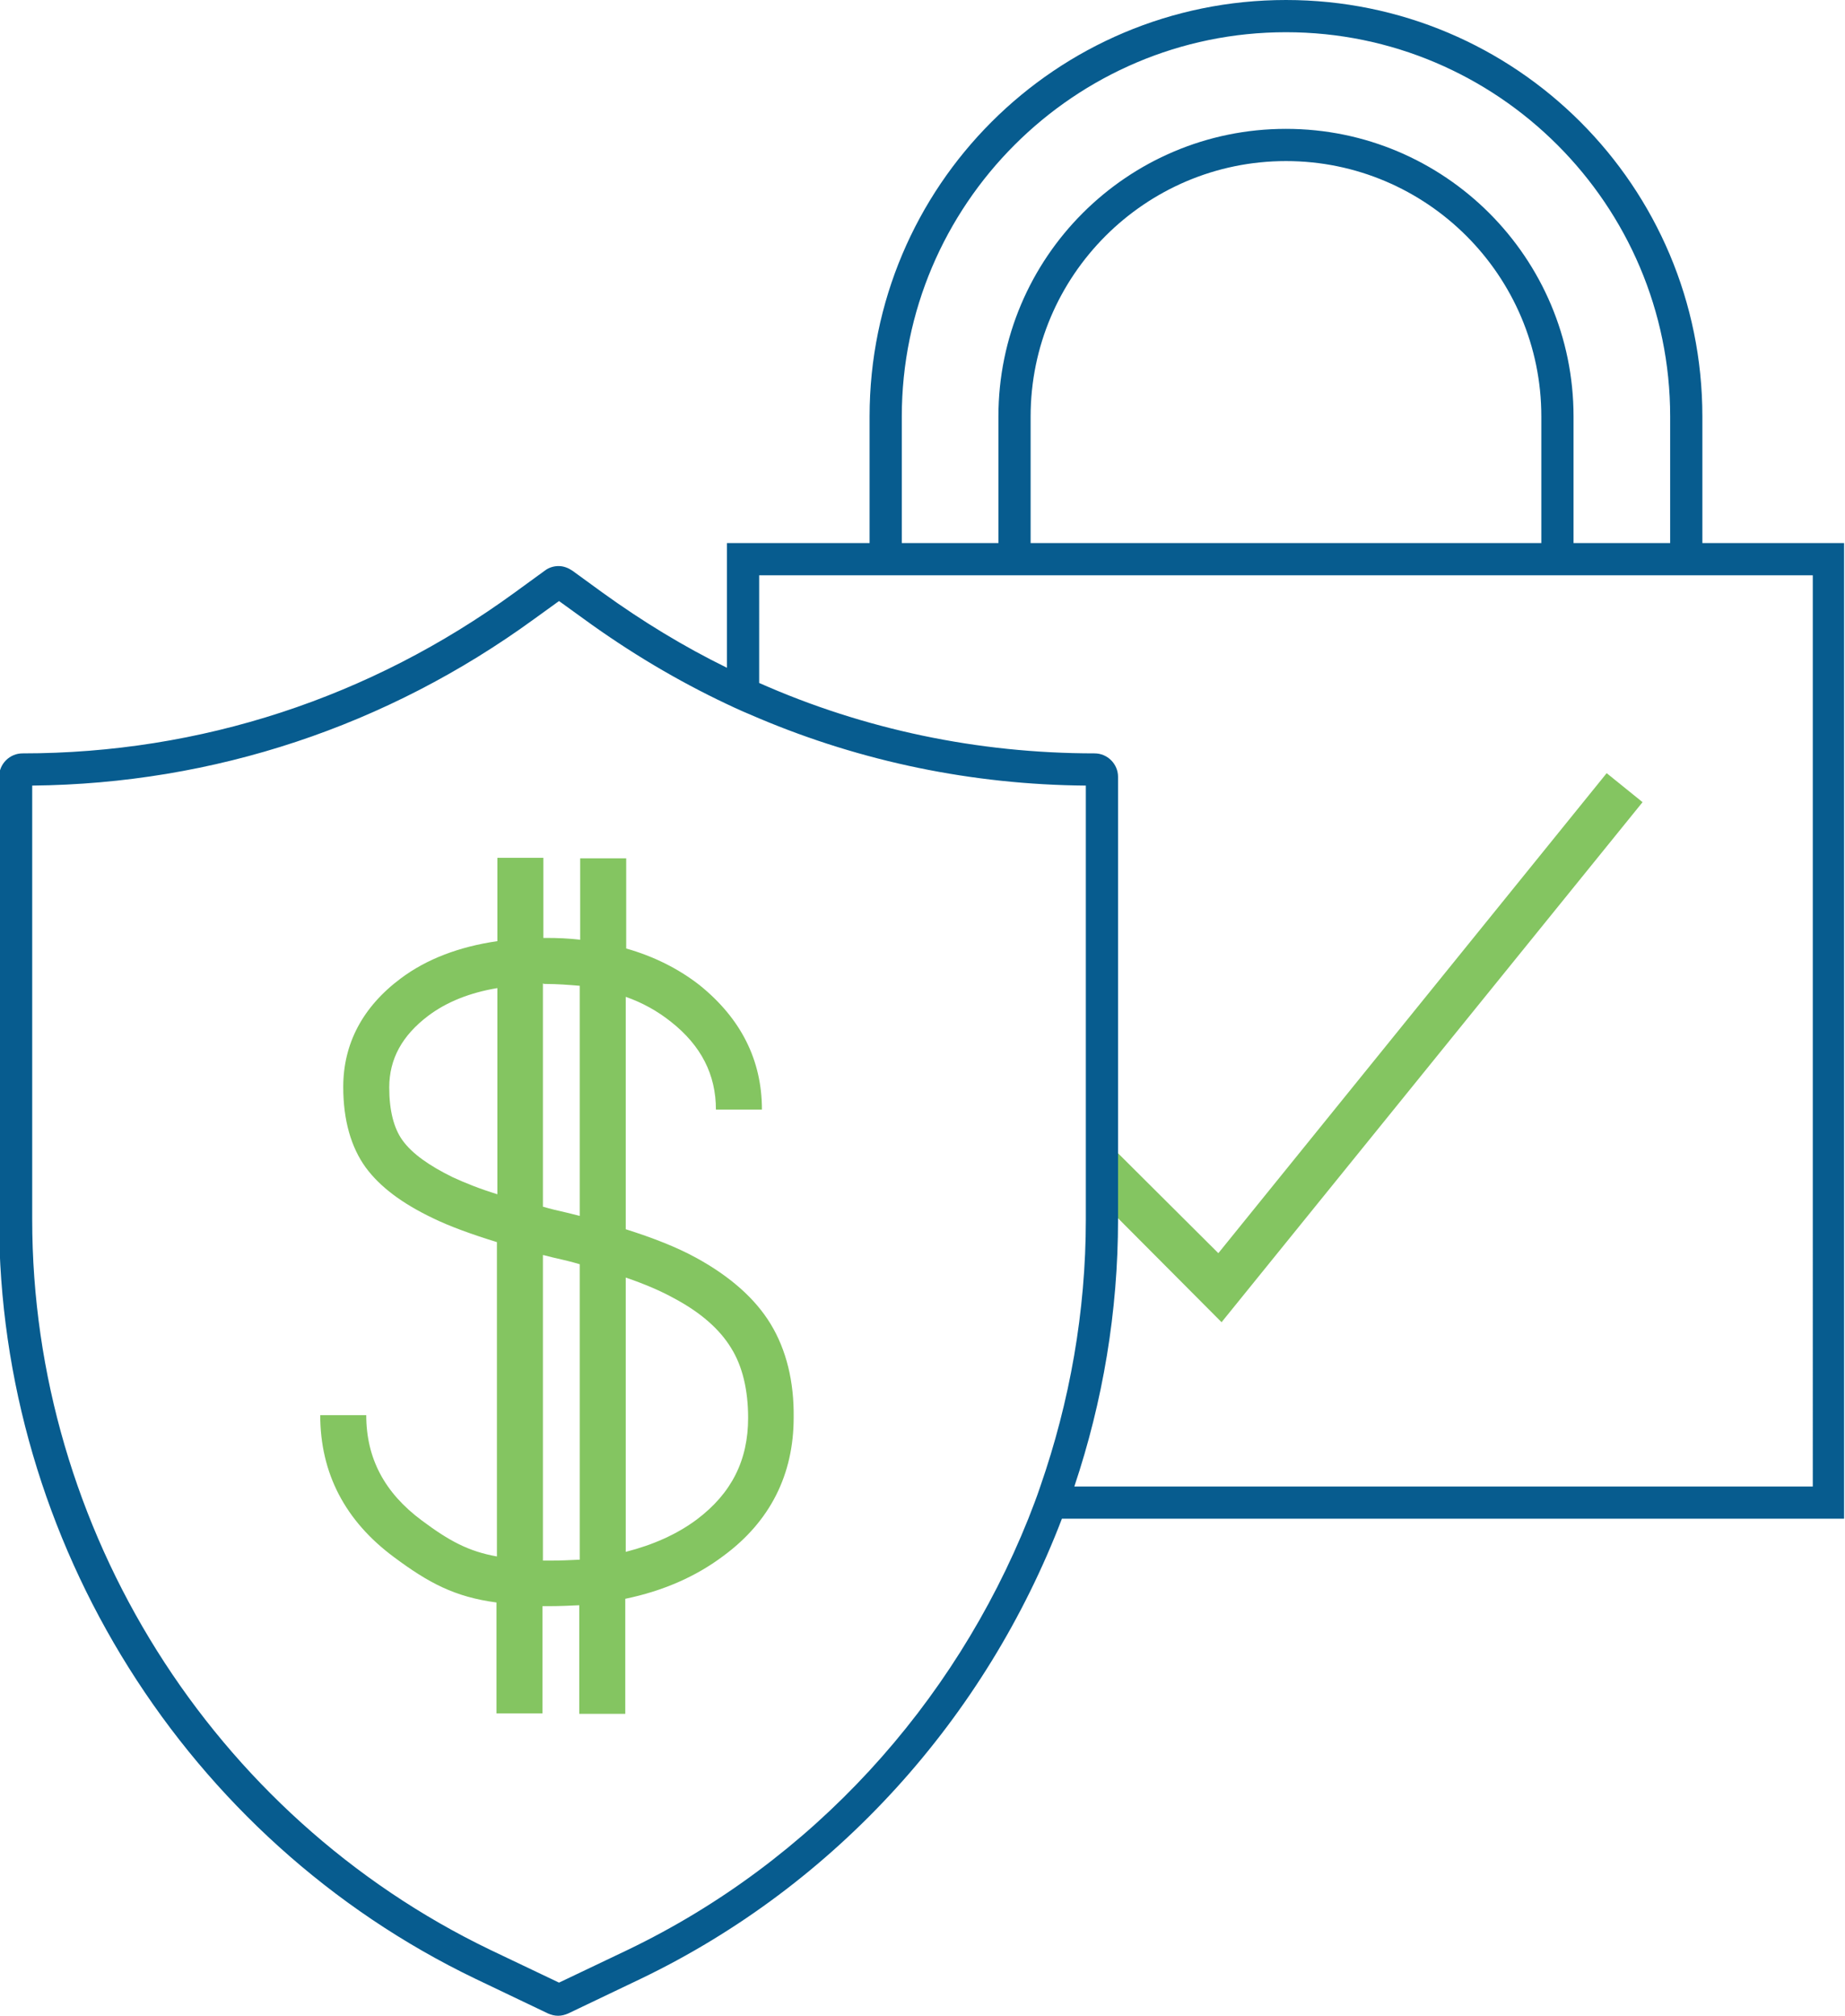
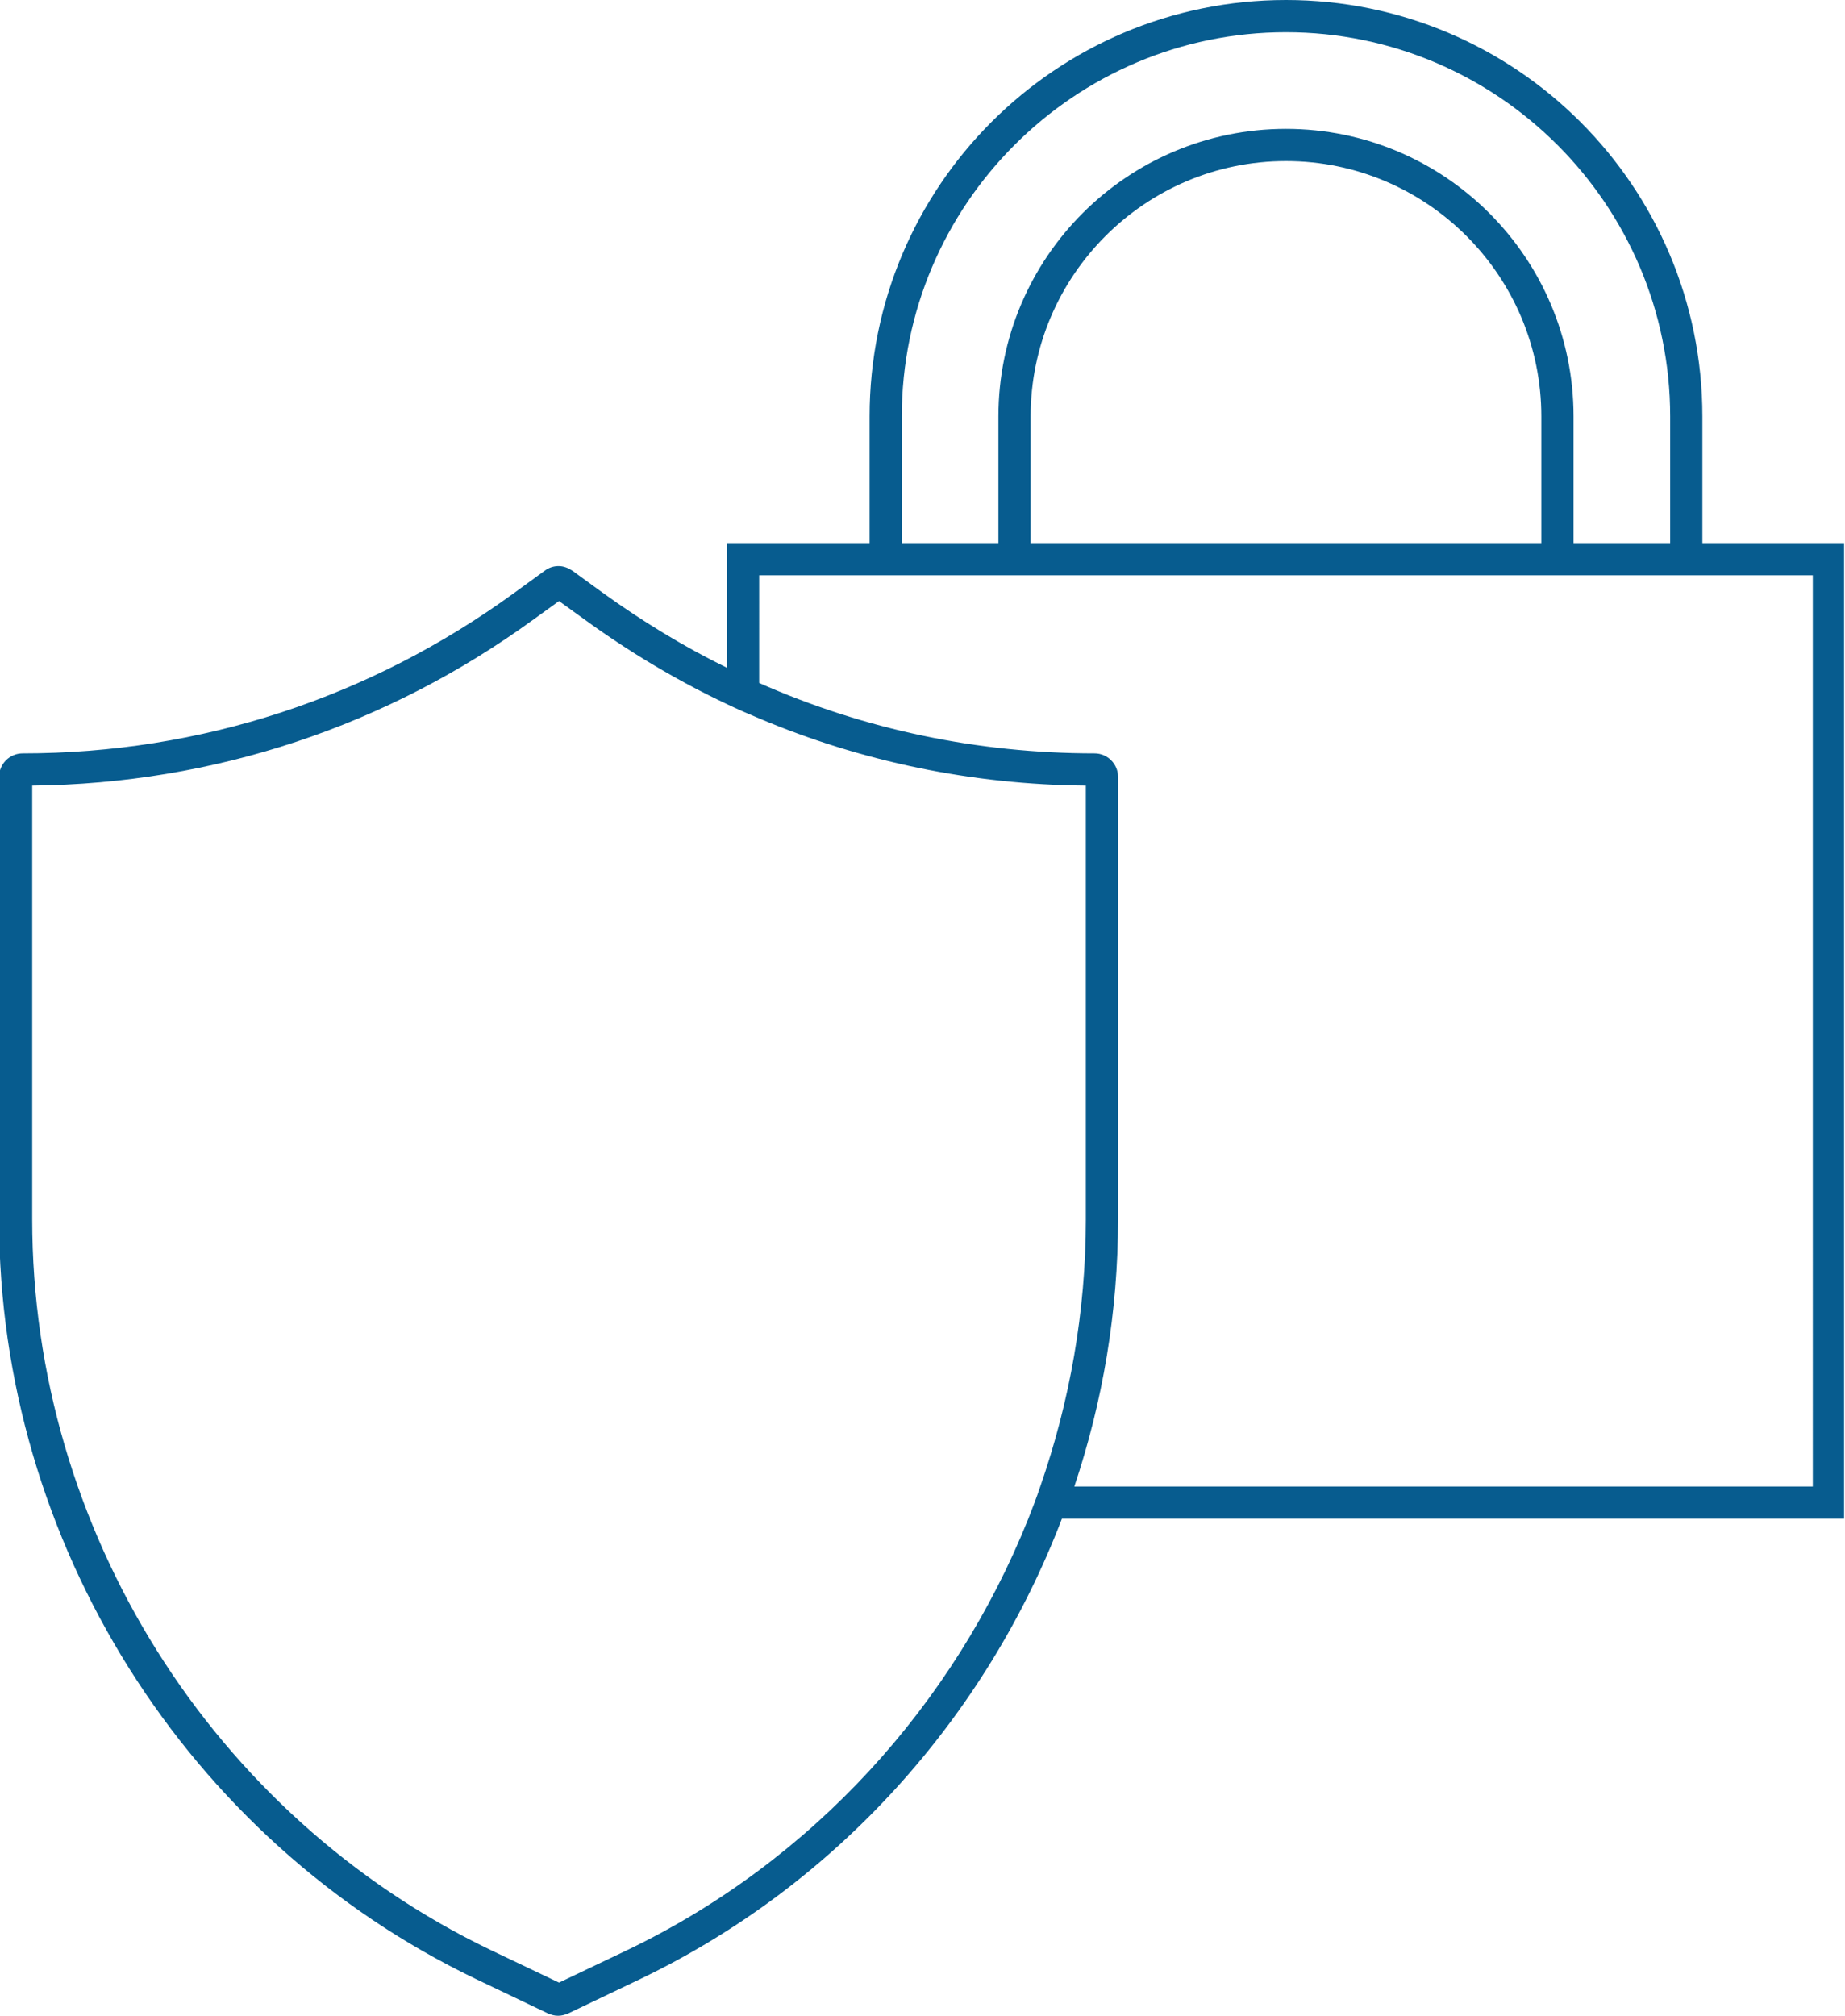
<svg xmlns="http://www.w3.org/2000/svg" version="1.1" baseProfile="tiny" x="0px" y="0px" viewBox="0 0 401 438" xml:space="preserve">
  <g id="Layer_1">
    <g>
-       <polygon fill="#84C561" points="265.5,287.3 239.5,261.2 239.9,247.5 264.8,272.3 349.2,168 357,174.3   " />
-     </g>
-     <path fill="#84C561" d="M167.5,287.7c-3.4-5.6-8.9-10.4-16.2-14.4c-4.2-2.3-9.3-4.3-15.3-6.2v-50.5c3.7,1.3,6.9,3.1,9.8,5.4   c6.6,5.2,9.8,11.5,9.8,19.1h10c0-10.8-4.6-19.8-13.5-27c-4.6-3.6-10-6.3-16-8v-19.6h-10v17.7c-2.4-0.3-4.9-0.4-7.5-0.4   c-0.2,0-0.3,0-0.5,0v-17.4h-10v18.1c-8.3,1.2-15.4,3.9-21,8.1c-8.3,6.2-12.5,14.2-12.5,23.6c0,7.2,1.7,13.1,4.9,17.5   c3.1,4.2,7.9,7.8,14.6,11c3.7,1.8,8.4,3.5,13.9,5.2v68.3c-6.2-1.1-10.4-3.4-16.3-7.8c-8.1-6-12.1-13.5-12.1-22.9h-10   c0,12.6,5.4,23,16.1,30.9c7.4,5.5,13.1,8.6,22.2,9.8v24.1h10V349c0.5,0,1,0,1.5,0c2.2,0,4.4-0.1,6.5-0.2v23.6h10v-25   c8.2-1.7,15.3-4.8,21.3-9.3c10.2-7.5,15.3-17.7,15.3-30.1C172.6,300.2,170.9,293.3,167.5,287.7z M118.5,213.8   c2.6,0,5.1,0.2,7.5,0.4v50c-0.9-0.2-1.9-0.5-2.8-0.7c-1.8-0.4-3.5-0.8-5.2-1.3v-48.5C118.2,213.8,118.3,213.8,118.5,213.8z    M98.4,255.8c-5.1-2.5-8.8-5.1-10.9-8c-1.9-2.6-2.9-6.5-2.9-11.5c0-6.2,2.8-11.3,8.5-15.6c4-3,9-5,15-6v44.8   C104.2,258.3,101,257,98.4,255.8z M119.5,339.1c-0.5,0-1,0-1.5,0v-66.4c1,0.2,1.9,0.5,2.9,0.7c1.8,0.4,3.4,0.8,5.1,1.3v64.2   C123.9,339,121.8,339.1,119.5,339.1z M151.4,330.2c-4.3,3.2-9.5,5.5-15.4,7v-59.6c4.1,1.4,7.6,2.9,10.5,4.5   c5.8,3.1,9.9,6.7,12.4,10.8c2.5,4,3.7,9.2,3.7,15.2C162.6,317.3,159,324.5,151.4,330.2z" />
+       </g>
    <path fill="#075C8F" d="M370,118V90.5c0-50-40.5-90.5-90.5-90.5S189,40.5,189,90.5V118h-31v27.1c-9.4-4.6-18.4-10.1-27-16.3   l-6.6-4.8c-0.9-0.6-1.9-1-3-1c-1,0-2.1,0.3-3,1l-6.6,4.8c-31.3,22.8-68.2,34.9-106.9,34.9c-2.8,0-5.1,2.3-5.1,5.1V265   c0,70,40.7,134.8,103.6,165l15.7,7.5c0.7,0.3,1.4,0.5,2.2,0.5s1.5-0.2,2.2-0.5l15.7-7.5c42.7-20.5,75.1-56.9,91.6-100h170V118H370z    M196,90.5c0-46,37.5-83.5,83.5-83.5S363,44.5,363,90.5V118h-21V90.5C342,56,314,28,279.5,28S217,56,217,90.5V118h-21V90.5z    M335,90.5V118H224V90.5c0-30.6,24.9-55.5,55.5-55.5S335,59.9,335,90.5z M136.4,423.7l-14.9,7.1l-14.9-7.1   C46.1,394.6,7,332.3,7,265v-94.3c39.5-0.4,77.1-12.9,109.1-36.2l5.4-3.9l5.4,3.9c9.9,7.2,20.3,13.4,31.1,18.5   c2.3,1.1,4.6,2.1,7,3.1c22.3,9.4,46.3,14.4,71,14.6V265c0,20-3.5,39.6-9.9,58c-0.8,2.4-1.7,4.7-2.6,7   C207.3,370.4,176.6,404.4,136.4,423.7z M394,323H233.5c6.2-18.5,9.5-38,9.5-58v-96.2c0-2.8-2.3-5.1-5.1-5.1   c-25.4,0-50.1-5.2-72.9-15.3V125h24h28h125h28h24V323z" />
  </g>
  <g id="off">
</g>
  <g id="zoom">
</g>
  <g id="form">
    <g id="original" display="none">
	</g>
    <g id="new">
	</g>
  </g>
</svg>